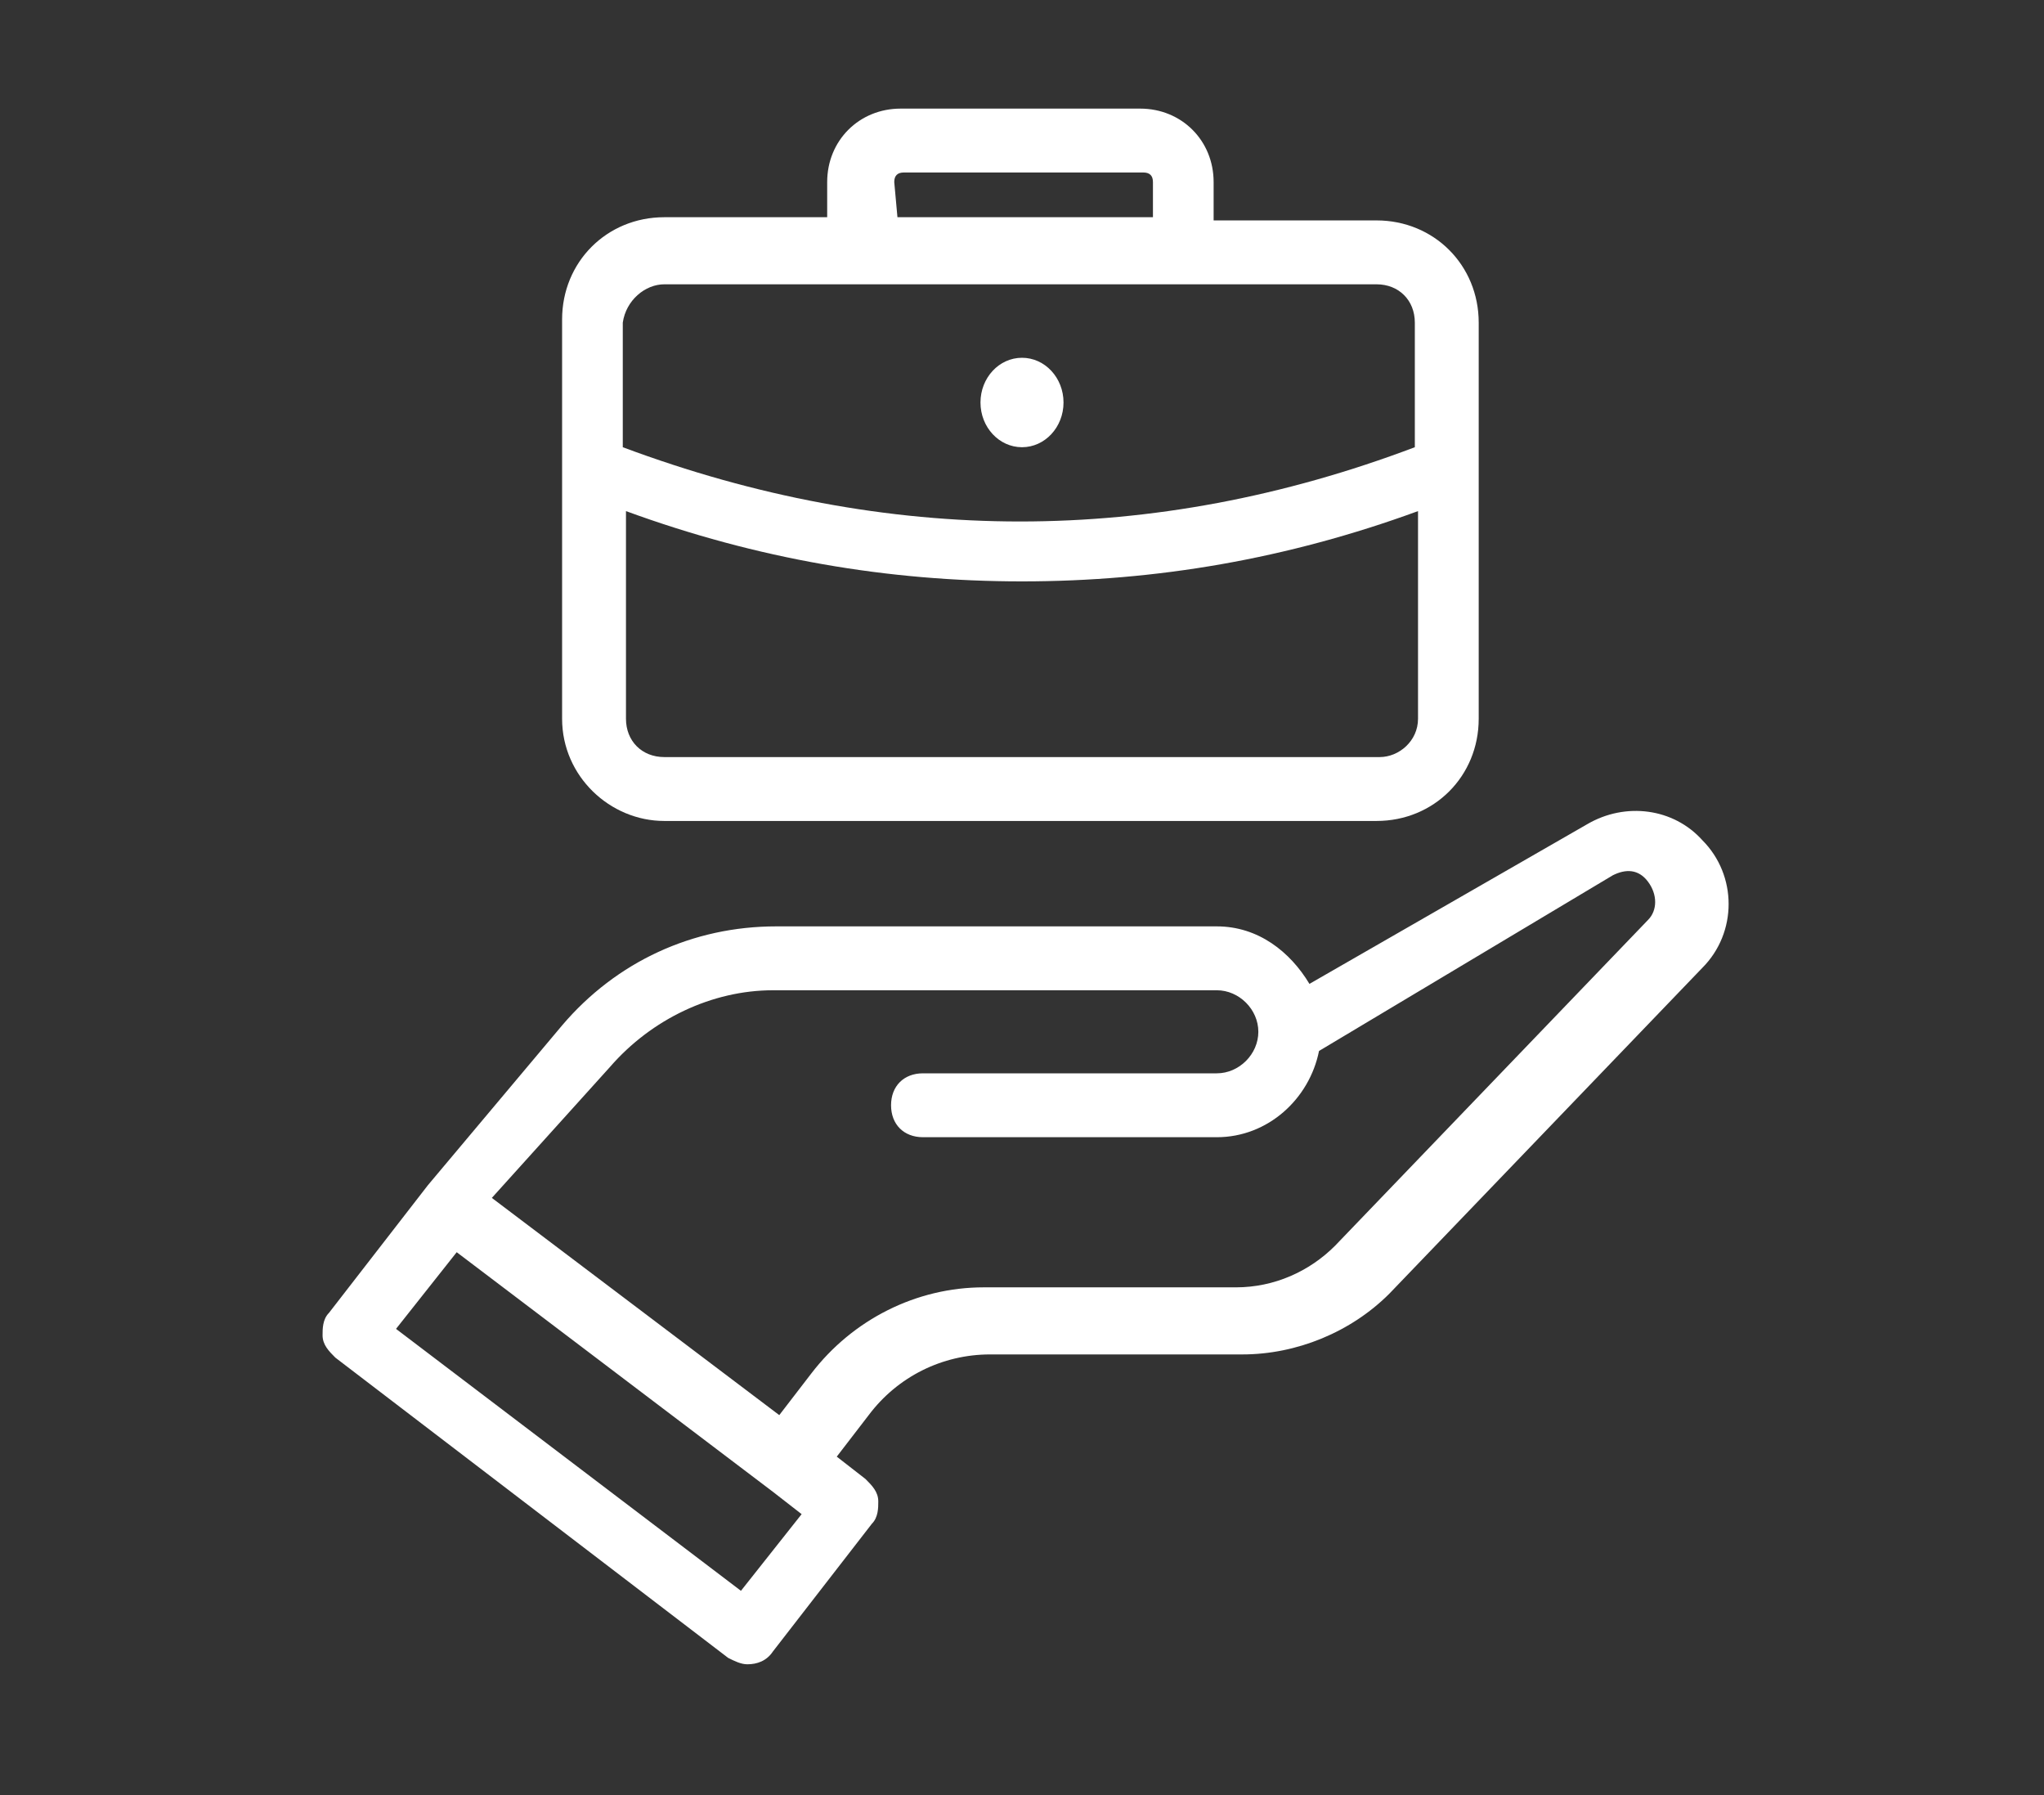
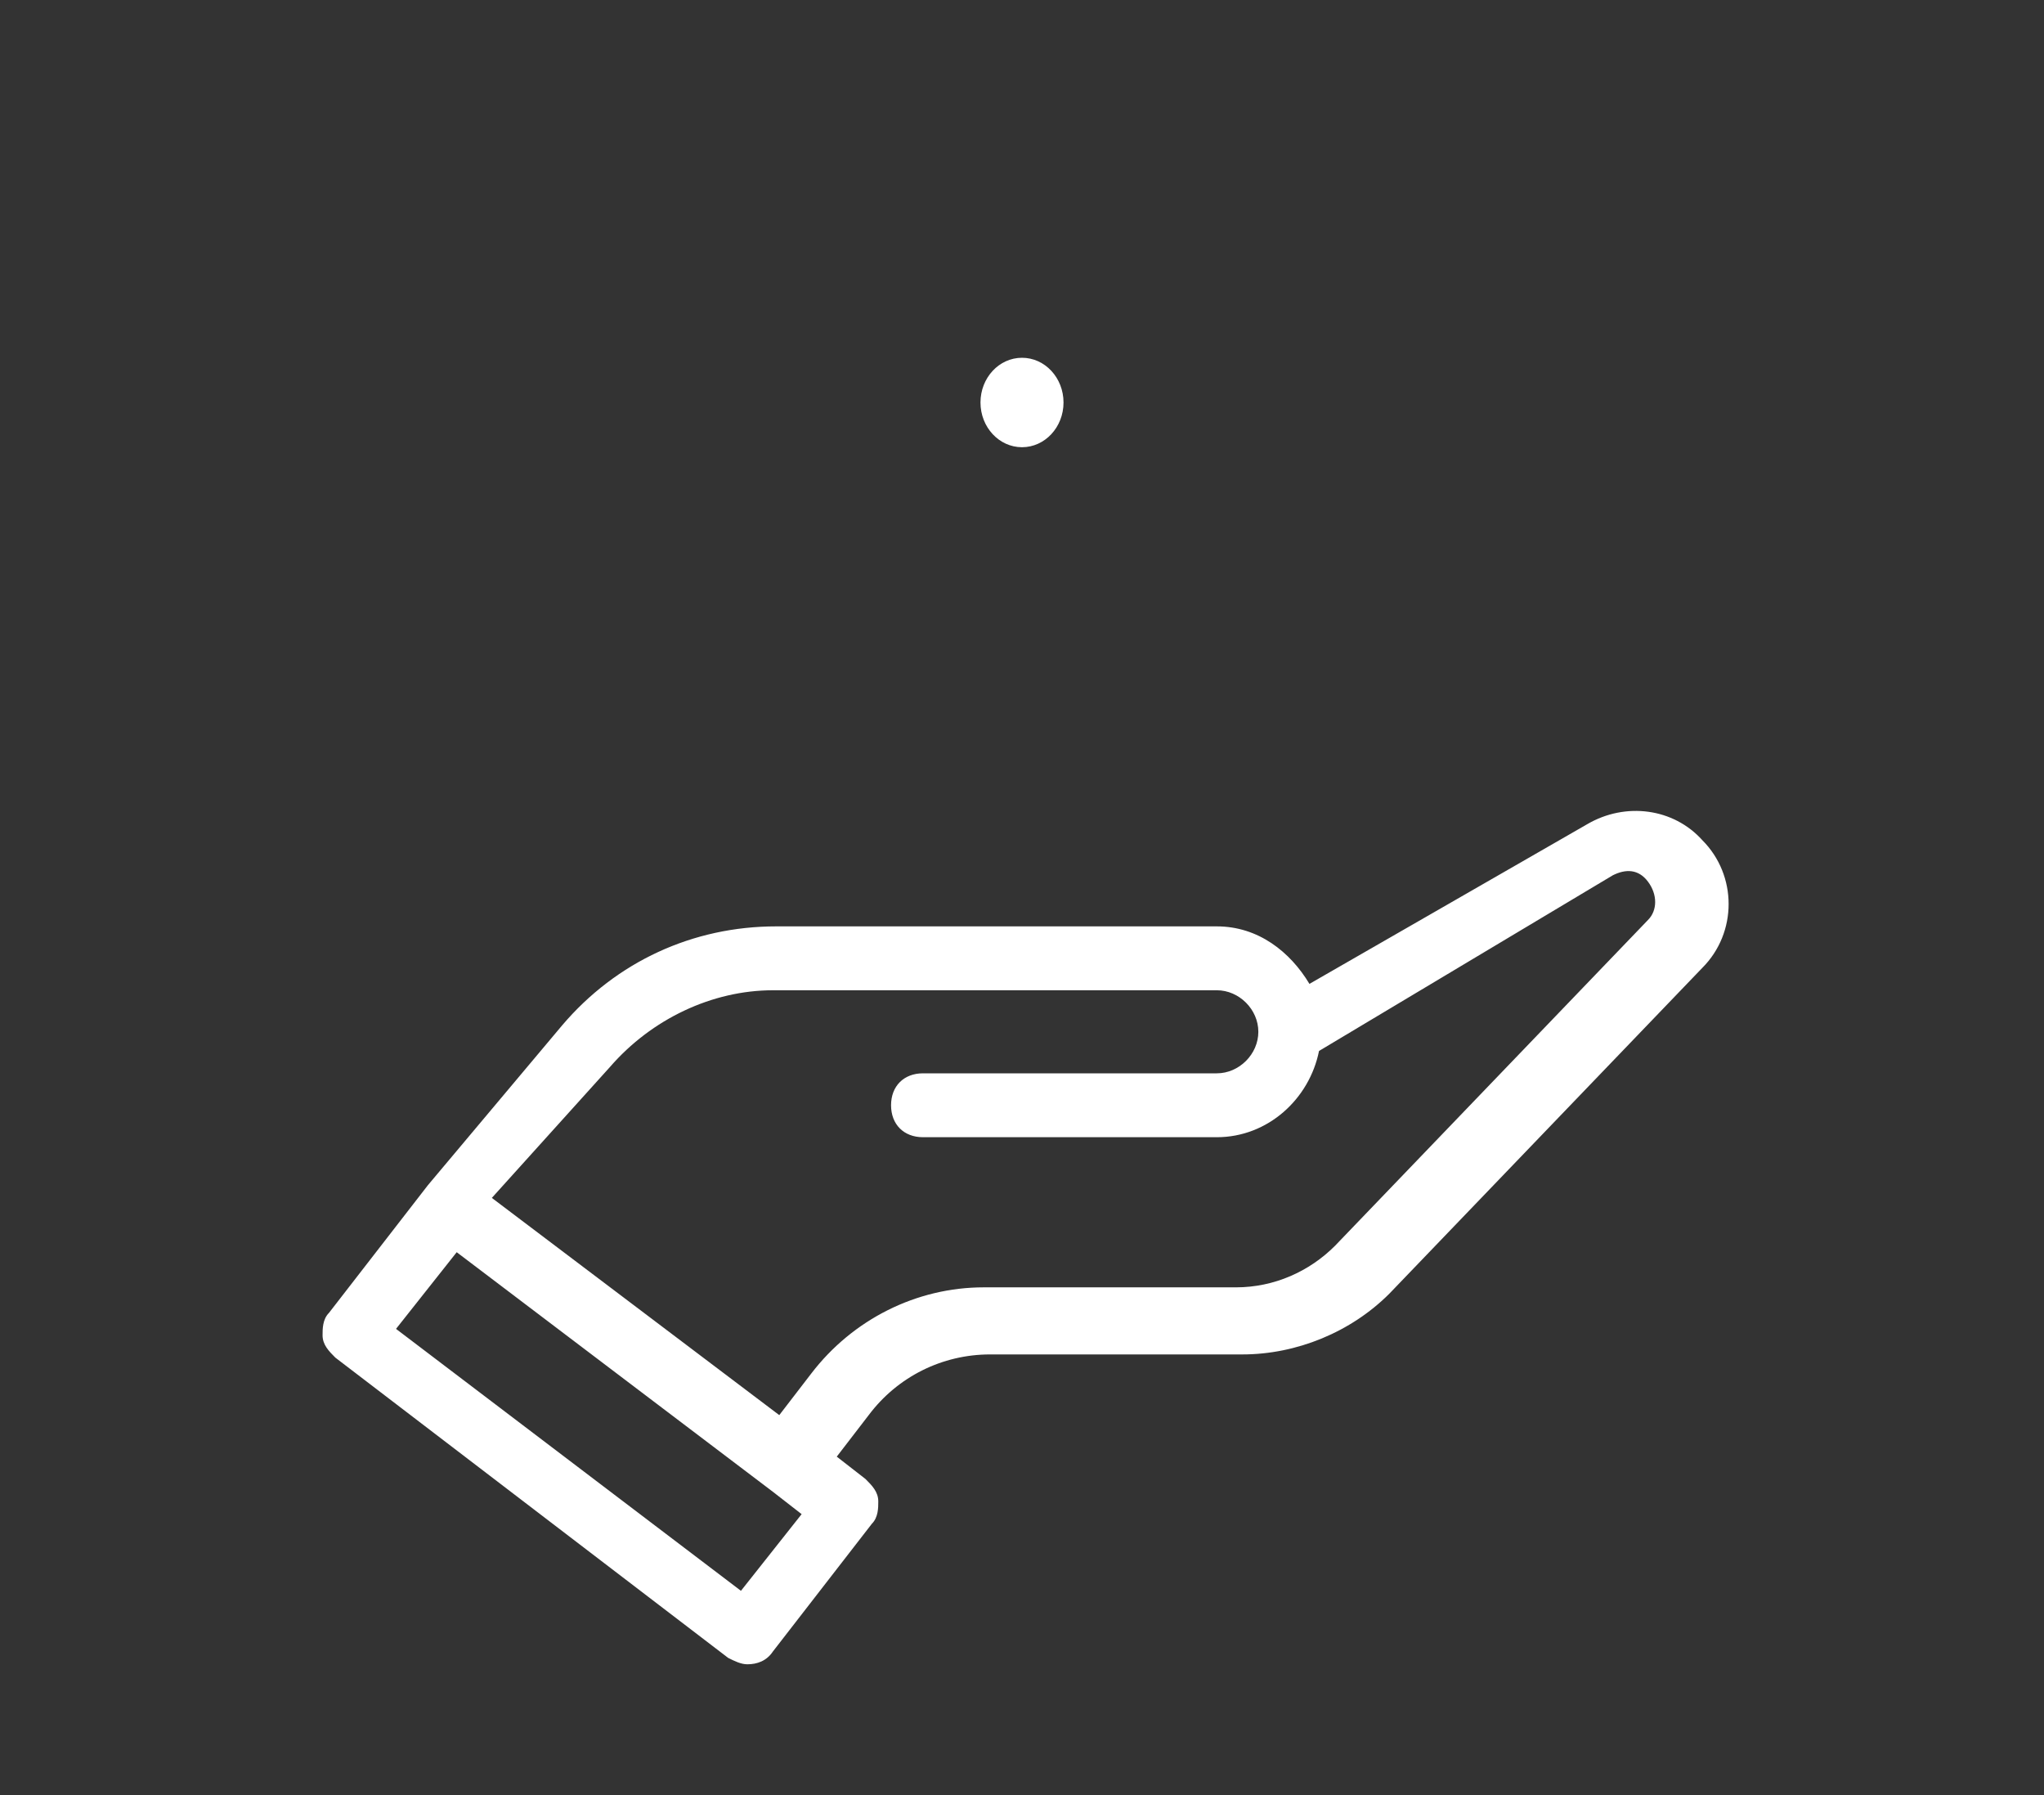
<svg xmlns="http://www.w3.org/2000/svg" version="1.1" id="Calque_1" x="0px" y="0px" viewBox="0 0 64 56.2" style="enable-background:new 0 0 64 56.2;" xml:space="preserve">
  <rect x="0" y="0" width="64" height="56.2" fill="#333333" stroke="none" />
  <style type="text/css">
	.st0{fill:#FFFFFF;}
</style>
  <g>
    <path class="st0" d="M22.8,51.9c0.2,0.1,0.4,0.2,0.6,0.2c0.3,0,0.6-0.1,0.8-0.4l3.1-4c0.2-0.2,0.2-0.5,0.2-0.7   c0-0.3-0.2-0.5-0.4-0.7l-0.9-0.7l1-1.3c0.9-1.2,2.3-1.9,3.8-1.9h7.9c1.7,0,3.4-0.7,4.6-1.9l9.8-10.2c1.1-1.1,1.1-2.9,0-4   c-0.9-1-2.4-1.2-3.6-0.5l-8.7,5c-0.6-1-1.6-1.8-2.9-1.8H24.3c-2.6,0-5,1.1-6.7,3.1l-4.2,5l0,0l0,0l-3.1,4c-0.2,0.2-0.2,0.5-0.2,0.7   c0,0.3,0.2,0.5,0.4,0.7L22.8,51.9z M19.1,33.4c1.3-1.5,3.2-2.4,5.1-2.4h13.9c0.7,0,1.3,0.6,1.3,1.3c0,0.7-0.6,1.3-1.3,1.3h-9.2   c-0.6,0-1,0.4-1,1s0.4,1,1,1h9.2c1.6,0,2.9-1.2,3.2-2.7l9.2-5.5c0.4-0.2,0.8-0.2,1.1,0.2s0.3,0.9,0,1.2L41.8,39   c-0.8,0.8-1.9,1.3-3.1,1.3h-7.9c-2.1,0-4.1,1-5.4,2.7l-1,1.3l-9-6.8L19.1,33.4z M14.3,39.2l9.9,7.5l0,0l0,0l0.9,0.7l-1.9,2.4   l-10.8-8.2L14.3,39.2z" />
-     <path class="st0" d="M20.8,25.7h22.3c1.8,0,3.2-1.4,3.2-3.2V10.1c0-1.8-1.4-3.2-3.2-3.2H38V5.7c0-1.3-1-2.3-2.3-2.3h-7.5   c-1.3,0-2.3,1-2.3,2.3v1.1h-5.1c-1.8,0-3.2,1.4-3.2,3.2v12.5C17.6,24.3,19.1,25.7,20.8,25.7z M43.2,23.7H20.8   c-0.7,0-1.2-0.5-1.2-1.2V16c4.1,1.5,8.2,2.2,12.4,2.2s8.3-0.7,12.4-2.2v6.5C44.4,23.2,43.8,23.7,43.2,23.7z M28,5.7   c0-0.2,0.1-0.3,0.3-0.3h7.5c0.2,0,0.3,0.1,0.3,0.3v1.1h-8L28,5.7L28,5.7z M20.8,8.9H27h10h6.1c0.7,0,1.2,0.5,1.2,1.2V14   c-8.2,3.1-16.5,3.1-24.8,0v-3.9C19.6,9.4,20.2,8.9,20.8,8.9z" />
    <ellipse class="st0" cx="32" cy="12.6" rx="1.3" ry="1.4" />
  </g>
</svg>